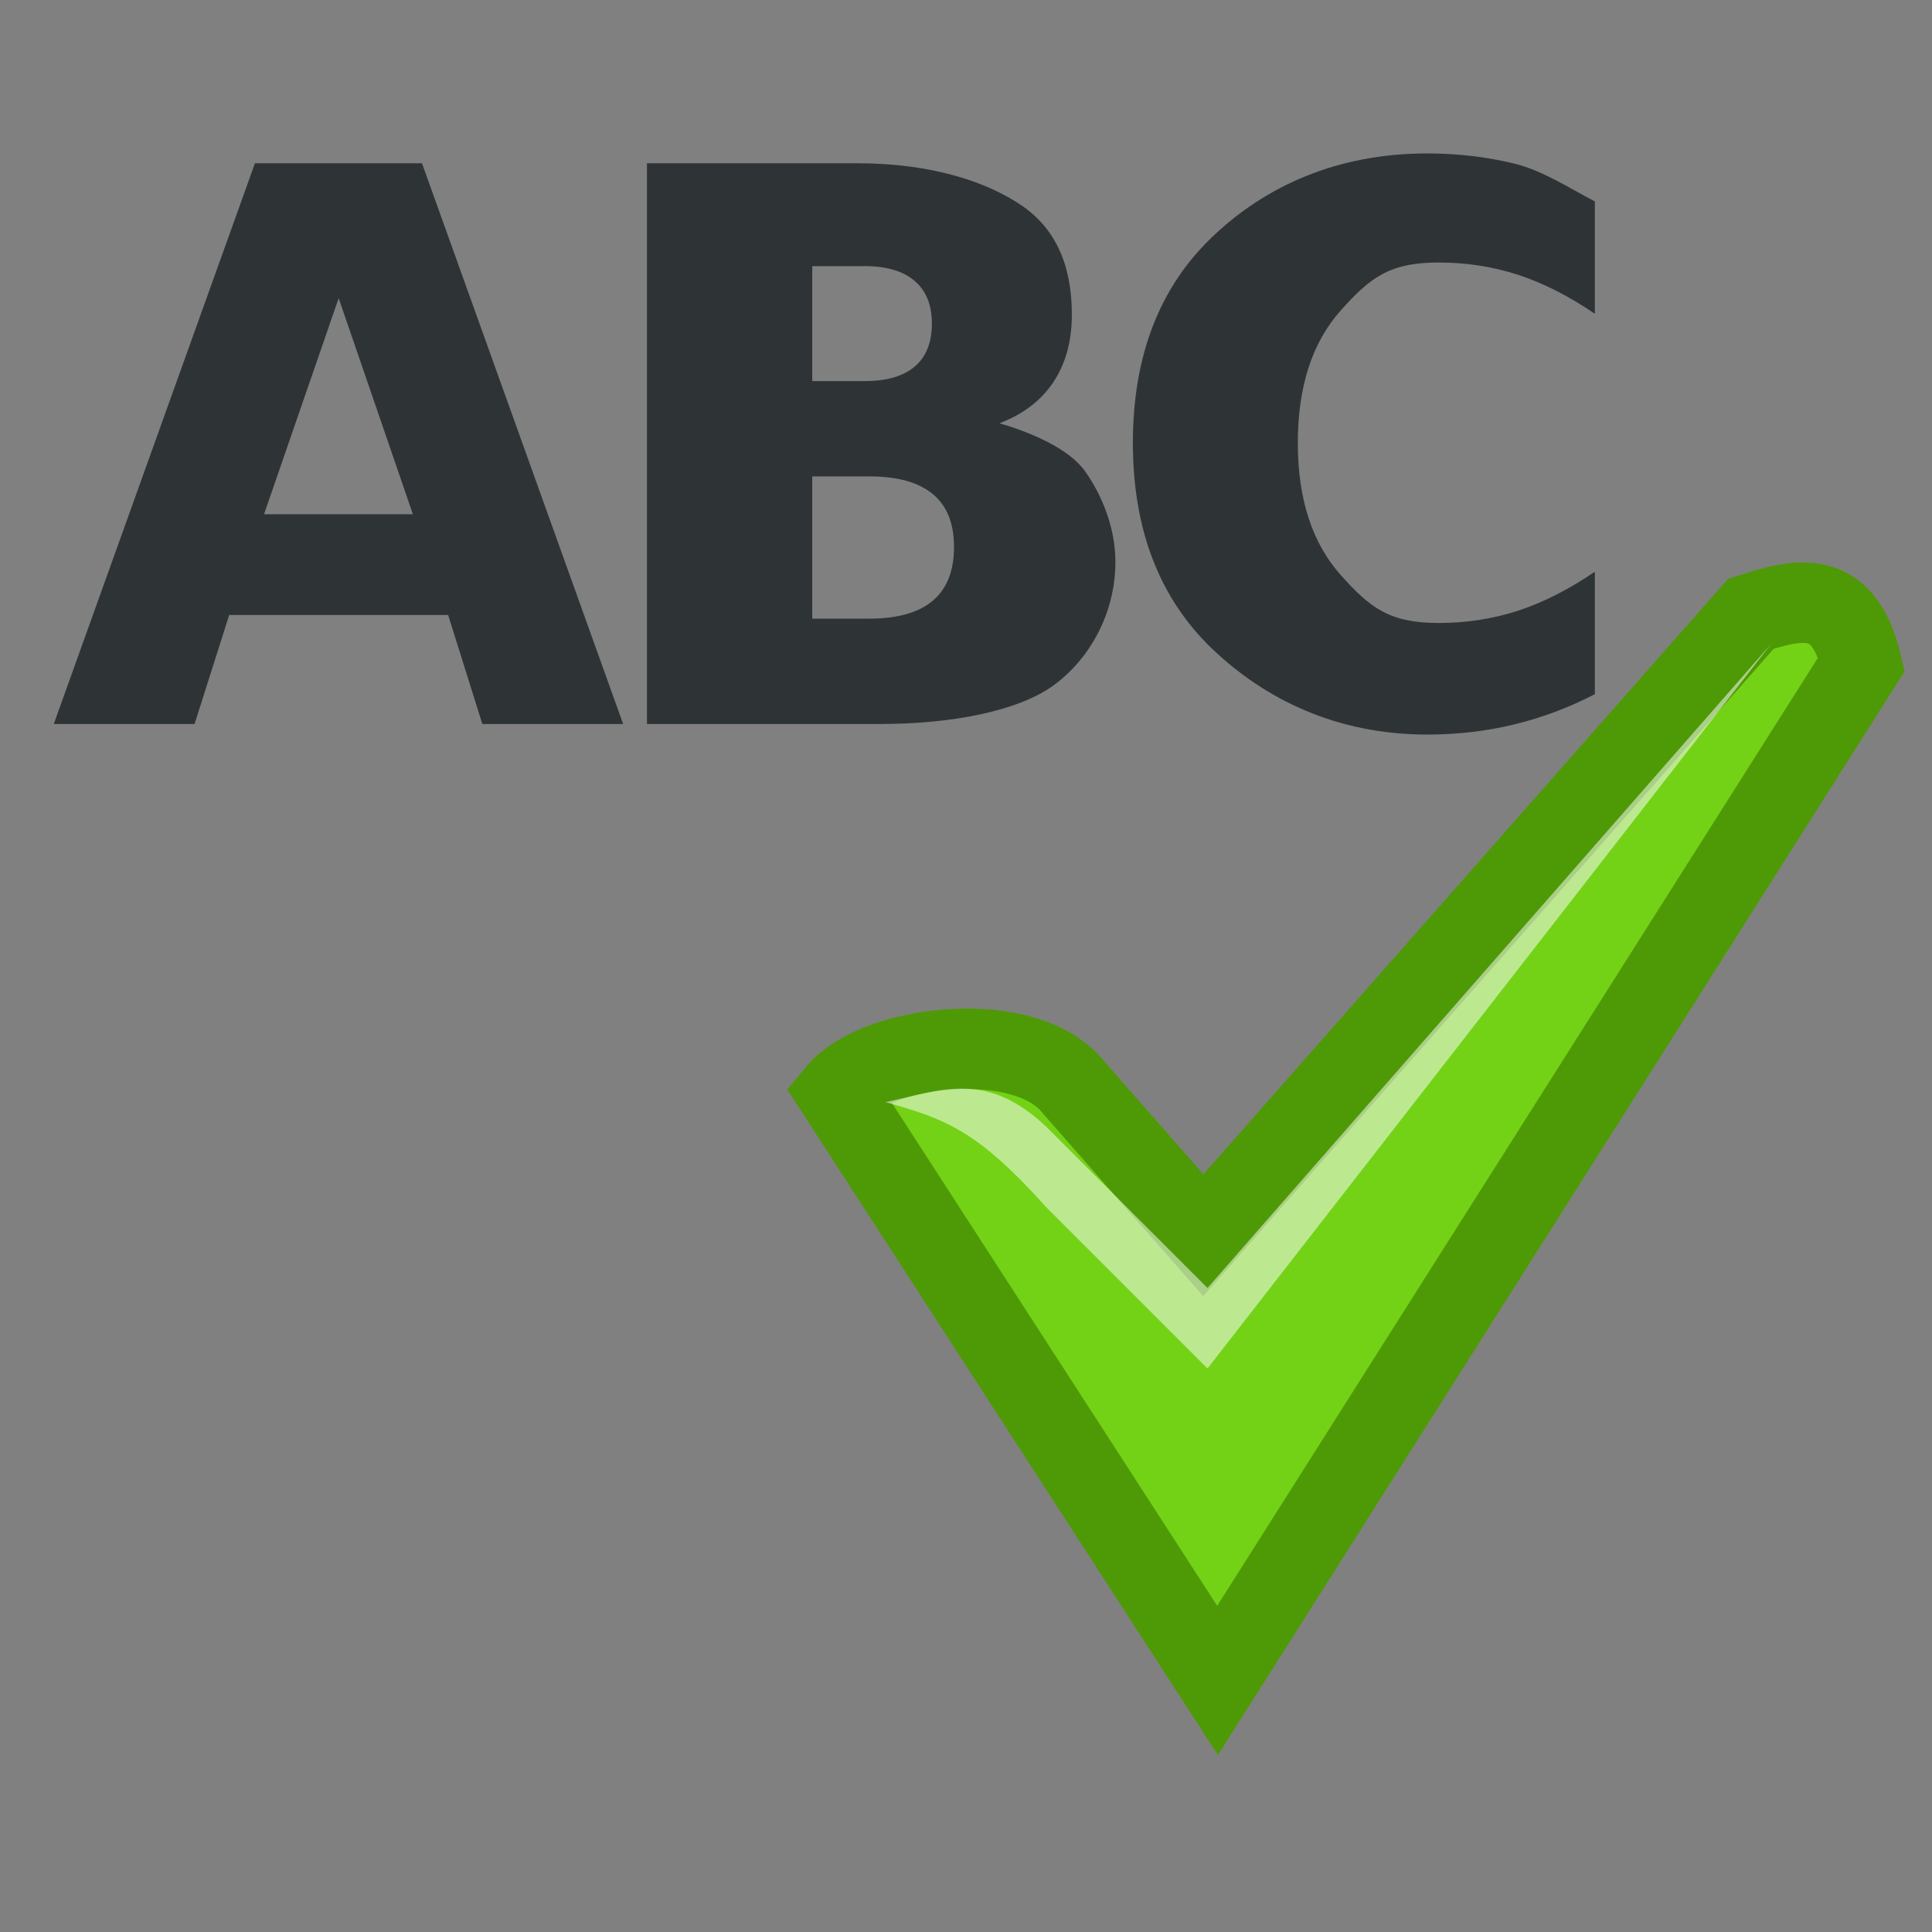
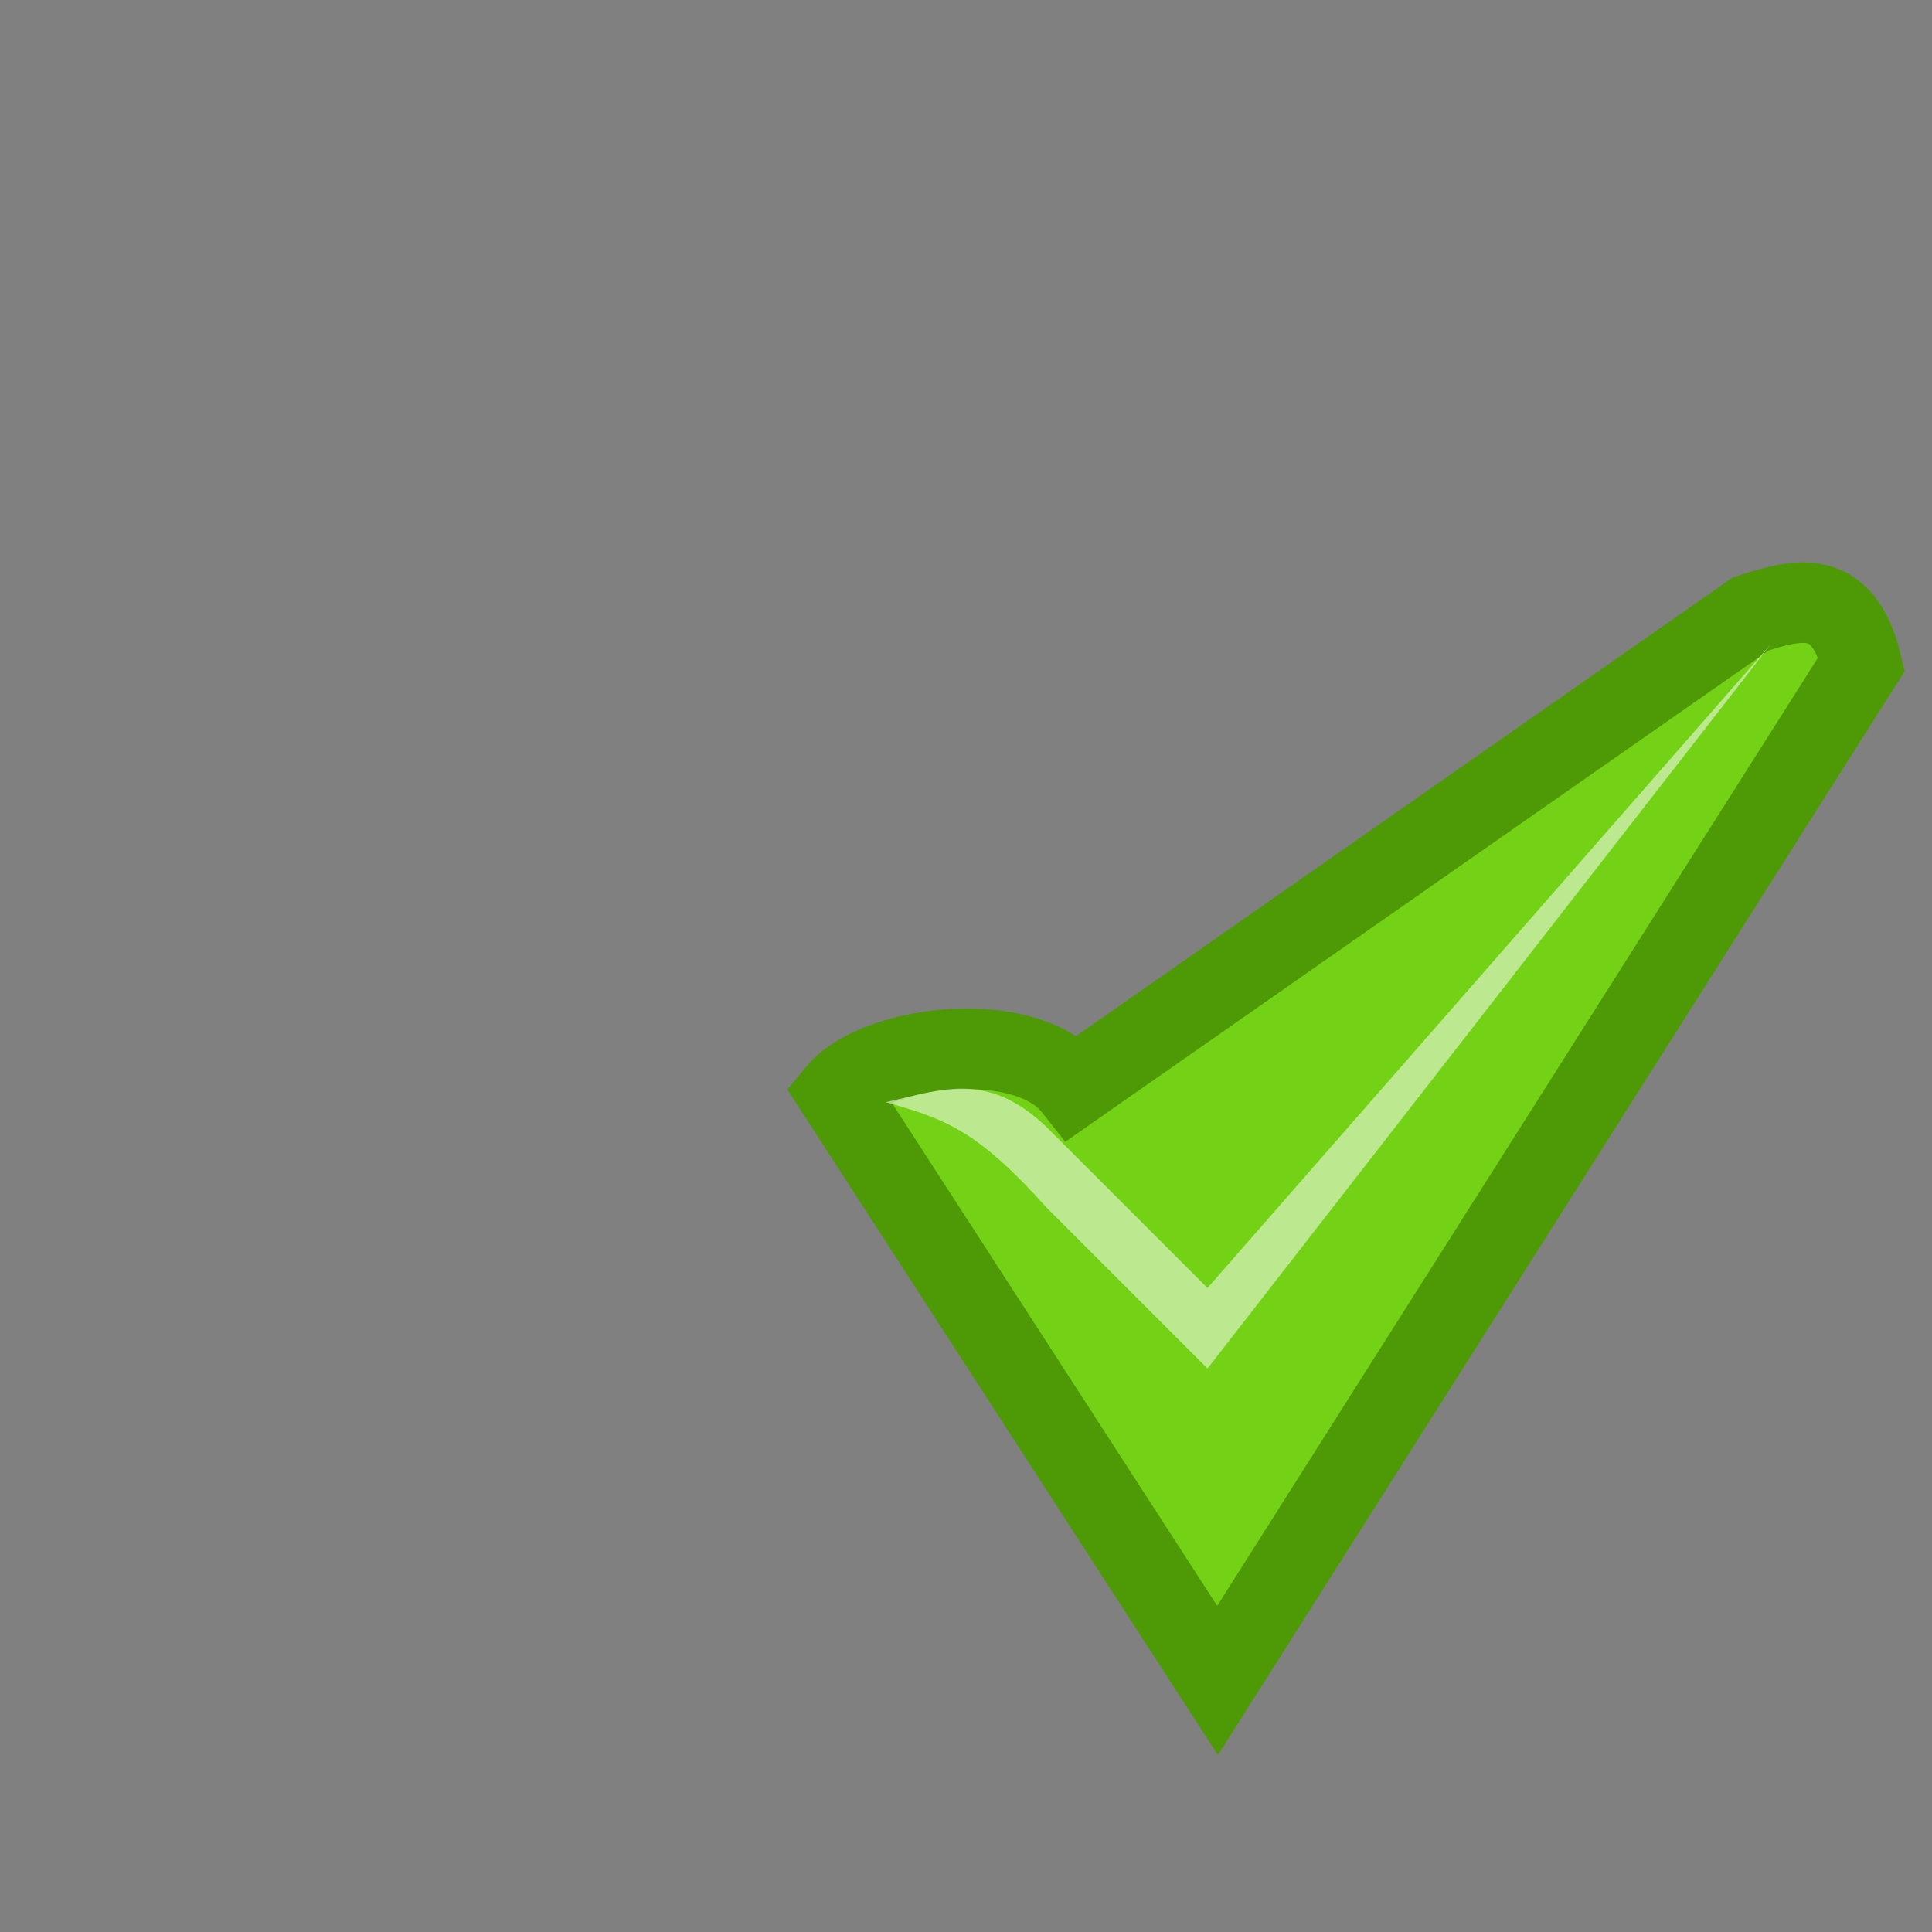
<svg xmlns="http://www.w3.org/2000/svg" xmlns:ns1="http://sodipodi.sourceforge.net/DTD/sodipodi-0.dtd" xmlns:ns2="http://www.inkscape.org/namespaces/inkscape" width="24" height="24" id="svg2" ns1:version="0.32" ns2:version="0.45+devel" version="1.0" ns1:docbase="/home/jimmac/src/cvs/gnome/gnome-icon-theme-extras/temp/stock-icons/24" ns1:docname="gtk-spell-check.svg" ns2:output_extension="org.inkscape.output.svg.inkscape">
  <rect width="100%" height="100%" fill="#808080" stroke="none" />
  <defs id="defs4">
    <linearGradient id="linearGradient5139">
      <stop id="stop5143" offset="0" style="stop-color:#ffffff;stop-opacity:1;" />
      <stop id="stop5141" offset="1" style="stop-color:#d3d7cf;stop-opacity:1;" />
    </linearGradient>
  </defs>
  <ns1:namedview id="base" pagecolor="#ffffff" bordercolor="#dedede" borderopacity="1" gridtolerance="10000" guidetolerance="10" objecttolerance="10" ns2:pageopacity="0.0" ns2:pageshadow="2" ns2:zoom="1" ns2:cx="30.142266" ns2:cy="18.595919" ns2:document-units="px" ns2:current-layer="layer1" width="24px" height="24px" borderlayer="true" ns2:showpageshadow="false" showgrid="false" ns2:window-width="958" ns2:window-height="927" ns2:window-x="643" ns2:window-y="231" />
  <g ns2:label="Layer 1" ns2:groupmode="layer" id="layer1">
-     <path style="opacity:1;color:#000000;fill:#73d216;fill-opacity:1;fill-rule:evenodd;stroke:#4e9a06;stroke-width:1;stroke-linecap:round;stroke-linejoin:miter;marker:none;marker-start:none;marker-mid:none;marker-end:none;stroke-miterlimit:10;stroke-dasharray:none;stroke-dashoffset:0;stroke-opacity:1;visibility:visible;display:inline;overflow:visible;enable-background:accumulate" d="M 10.399,13.57 L 15.125,20.875 L 23.125,8.25 C 22.895,7.281 22.326,7.442 21.75,7.625 L 14.948,15.345 L 13.333,13.504 C 12.745,12.761 10.895,12.971 10.399,13.57 z" id="path4566" ns1:nodetypes="ccccccc" />
-     <path style="font-size:8.793px;font-style:normal;font-variant:normal;font-weight:bold;font-stretch:normal;text-align:start;line-height:125%;writing-mode:lr-tb;text-anchor:start;fill:#2e3436;fill-opacity:1;stroke:none;stroke-width:1px;stroke-linecap:butt;stroke-linejoin:miter;stroke-opacity:1;font-family:'Bitstream Vera Sans'" d="M 5.567,7.64 L 2.847,7.64 L 2.417,8.994 L 0.668,8.994 L 3.167,2.028 L 5.242,2.028 L 7.741,8.994 L 5.992,8.994 L 5.567,7.64 M 3.28,6.388 L 5.129,6.388 L 4.207,3.704 L 3.28,6.388 M 10.74,4.734 C 11.014,4.734 11.222,4.674 11.363,4.553 C 11.505,4.433 11.576,4.255 11.576,4.02 C 11.576,3.788 11.505,3.612 11.363,3.491 C 11.222,3.368 11.014,3.306 10.74,3.306 L 10.09,3.306 L 10.09,4.734 L 10.74,4.734 M 10.798,7.685 C 11.148,7.685 11.41,7.611 11.585,7.464 C 11.762,7.316 11.851,7.093 11.851,6.795 C 11.851,6.502 11.764,6.284 11.589,6.139 C 11.414,5.992 11.151,5.918 10.798,5.918 L 10.09,5.918 L 10.09,7.685 L 10.798,7.685 M 12.416,5.258 C 12.79,5.367 13.278,5.567 13.483,5.859 C 13.688,6.151 13.856,6.554 13.856,6.979 C 13.856,7.63 13.526,8.196 13.086,8.515 C 12.646,8.834 11.823,8.994 10.925,8.994 L 8.037,8.994 L 8.037,2.028 L 10.649,2.028 C 11.586,2.028 12.264,2.264 12.683,2.547 C 13.105,2.83 13.315,3.283 13.315,3.907 C 13.315,4.235 13.239,4.516 13.085,4.748 C 12.931,4.977 12.708,5.147 12.416,5.258 M 19.812,8.623 C 19.493,8.789 19.16,8.914 18.814,8.998 C 18.467,9.083 18.106,9.125 17.729,9.125 C 16.605,9.125 15.715,8.687 15.058,8.06 C 14.402,7.43 14.073,6.578 14.073,5.502 C 14.073,4.424 14.402,3.571 15.058,2.944 C 15.715,2.315 16.605,1.906 17.729,1.906 C 18.106,1.906 18.467,1.948 18.814,2.033 C 19.16,2.117 19.493,2.336 19.812,2.502 L 19.812,3.898 C 19.49,3.678 19.172,3.517 18.859,3.414 C 18.546,3.312 18.216,3.261 17.869,3.261 C 17.249,3.261 17.011,3.46 16.655,3.857 C 16.3,4.255 16.122,4.803 16.122,5.502 C 16.122,6.198 16.3,6.745 16.655,7.143 C 17.011,7.54 17.249,7.739 17.869,7.739 C 18.216,7.739 18.546,7.688 18.859,7.586 C 19.172,7.483 19.49,7.322 19.812,7.102 L 19.812,8.623" id="text5145" ns1:nodetypes="ccccccccccccccssscccccssscccccsssccccsssccsssssssccssssssscc" />
+     <path style="opacity:1;color:#000000;fill:#73d216;fill-opacity:1;fill-rule:evenodd;stroke:#4e9a06;stroke-width:1;stroke-linecap:round;stroke-linejoin:miter;marker:none;marker-start:none;marker-mid:none;marker-end:none;stroke-miterlimit:10;stroke-dasharray:none;stroke-dashoffset:0;stroke-opacity:1;visibility:visible;display:inline;overflow:visible;enable-background:accumulate" d="M 10.399,13.57 L 15.125,20.875 L 23.125,8.25 C 22.895,7.281 22.326,7.442 21.75,7.625 L 13.333,13.504 C 12.745,12.761 10.895,12.971 10.399,13.57 z" id="path4566" ns1:nodetypes="ccccccc" />
    <path style="enable-background:accumulate;overflow:visible;display:inline;visibility:visible;stroke-opacity:1;stroke-dashoffset:0;stroke-dasharray:none;stroke-miterlimit:10;marker-end:none;marker-mid:none;marker-start:none;marker:none;stroke-linejoin:miter;stroke-linecap:round;stroke-width:1;stroke:none;fill-rule:evenodd;fill-opacity:1;fill:#ffffff;color:#000000;opacity:0.523" d="M 11,13.691 C 11.65,13.557 12.243,13.276 13,14 L 15,16 L 22,8 L 15,17 L 13,15 C 12.148,14.05 11.753,13.901 11,13.691 z" id="path5150" ns1:nodetypes="ccccccc" />
  </g>
</svg>